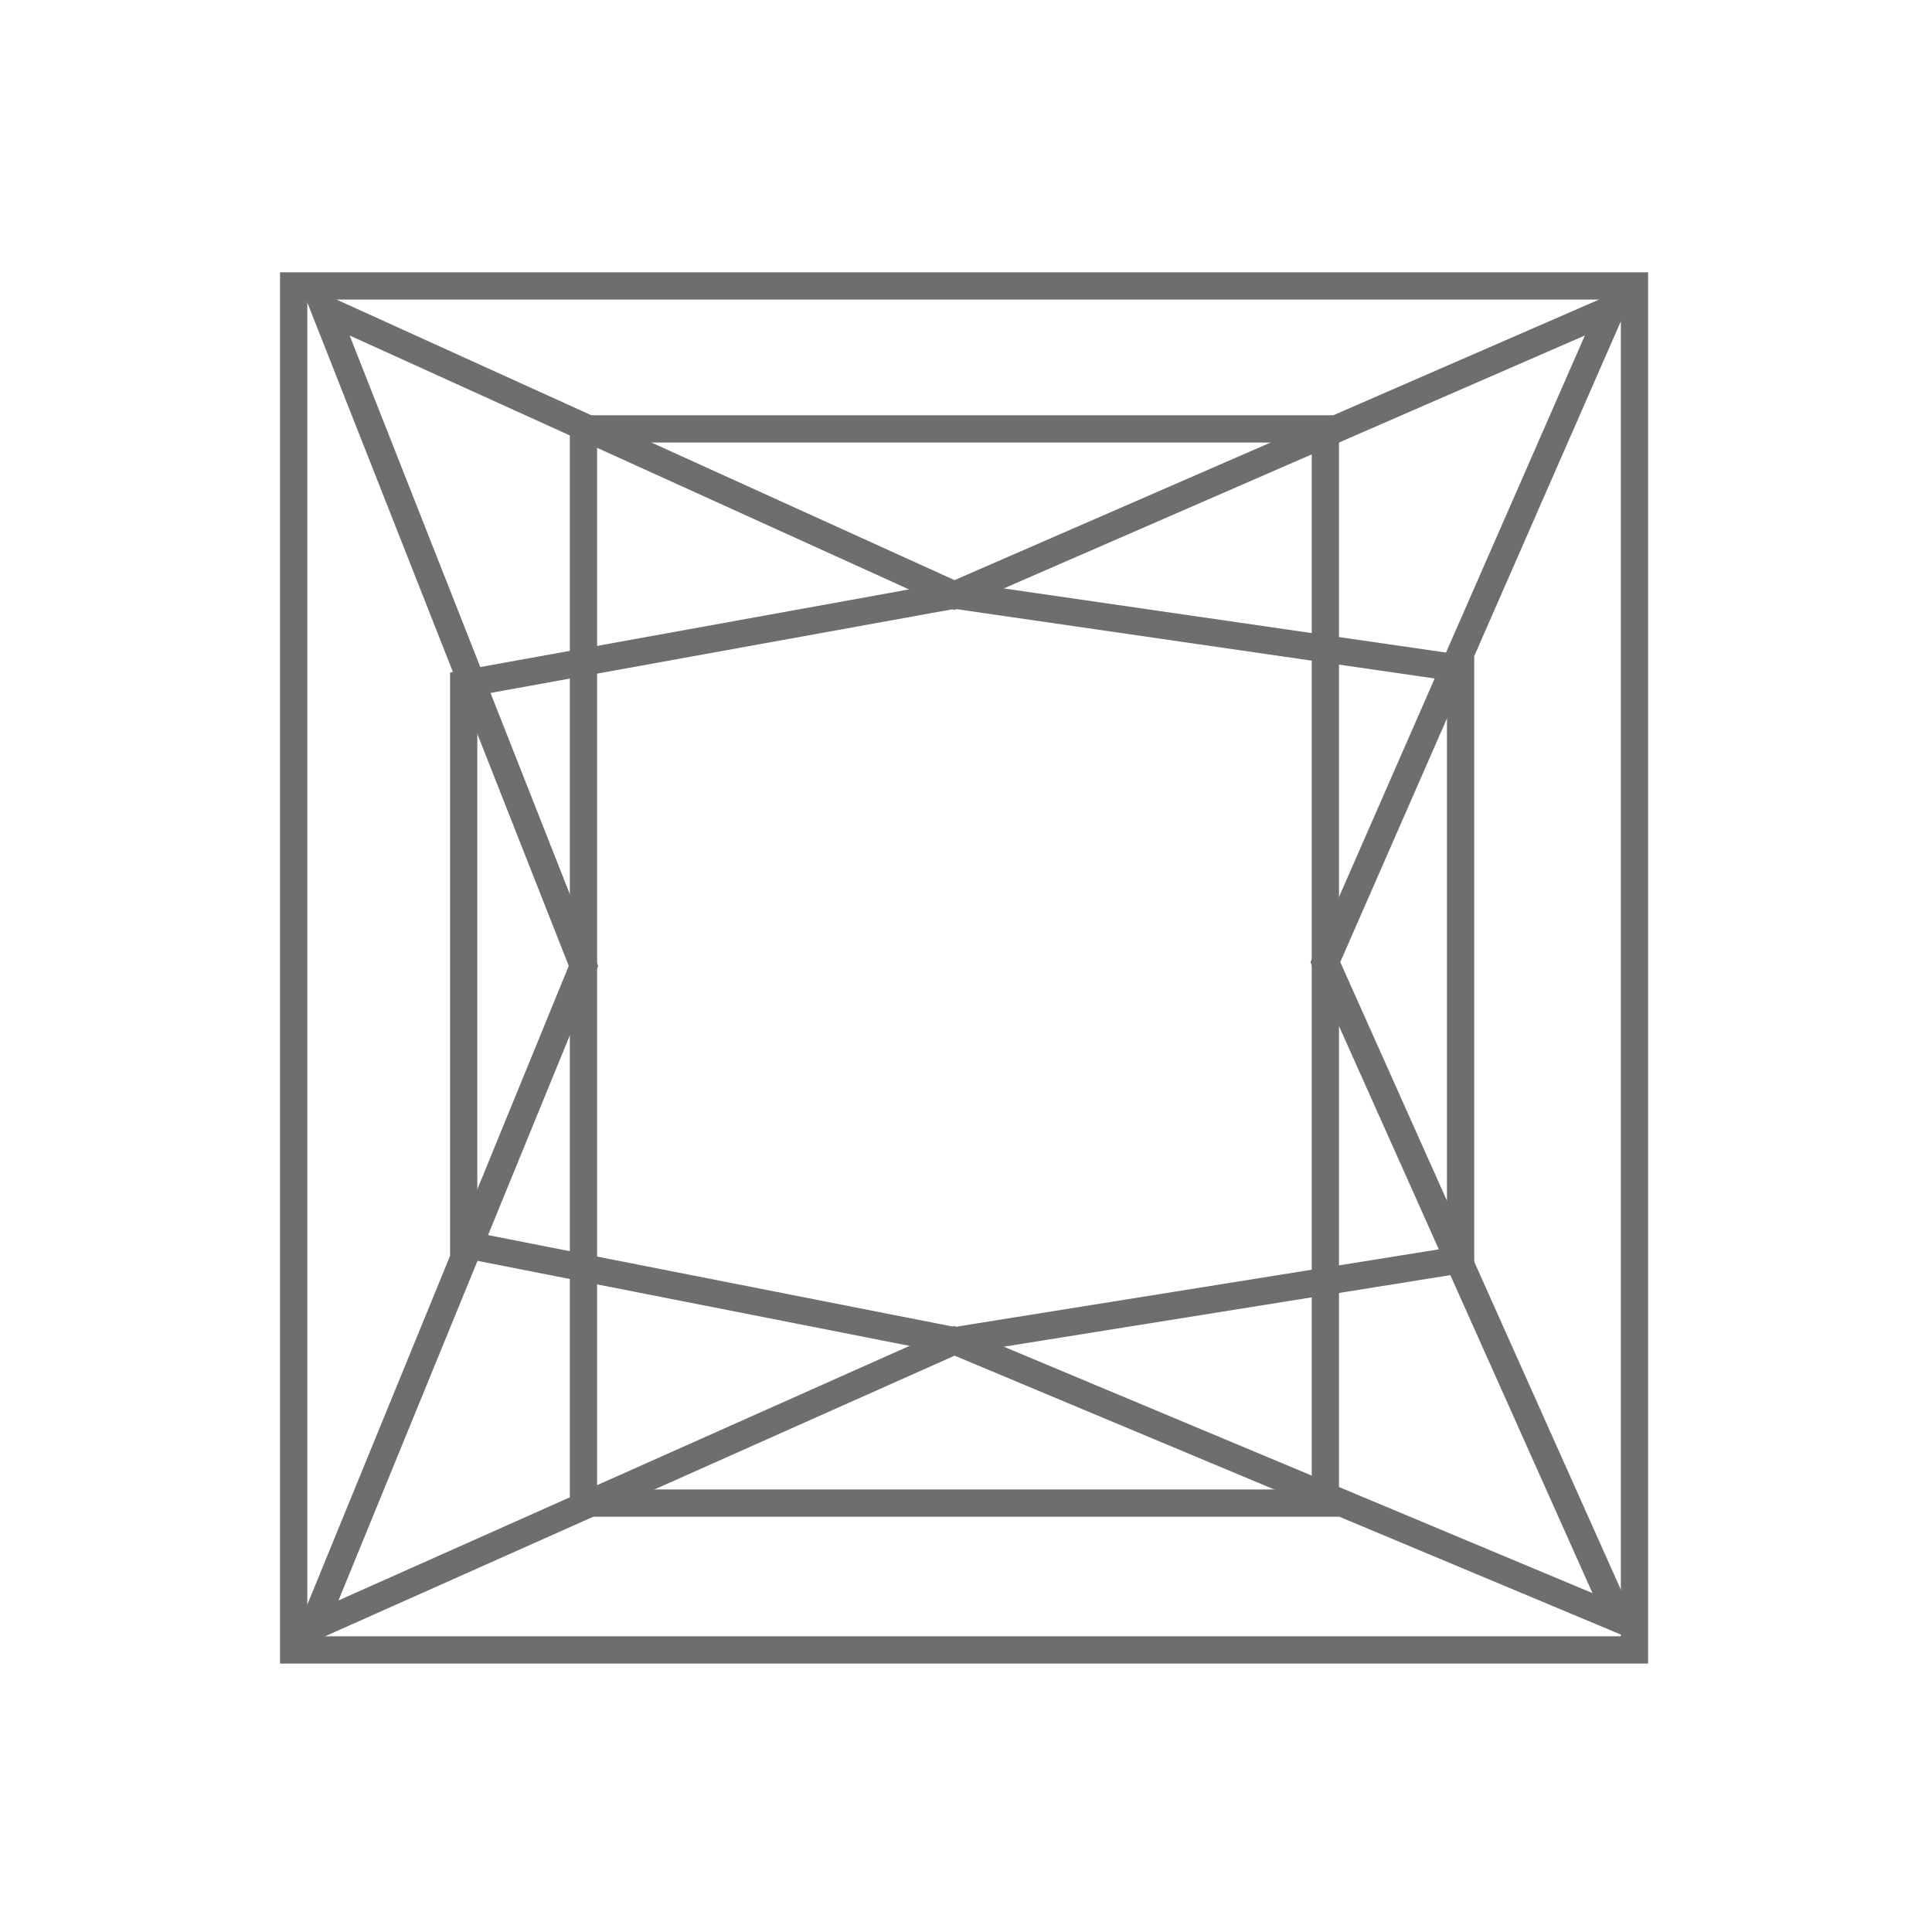
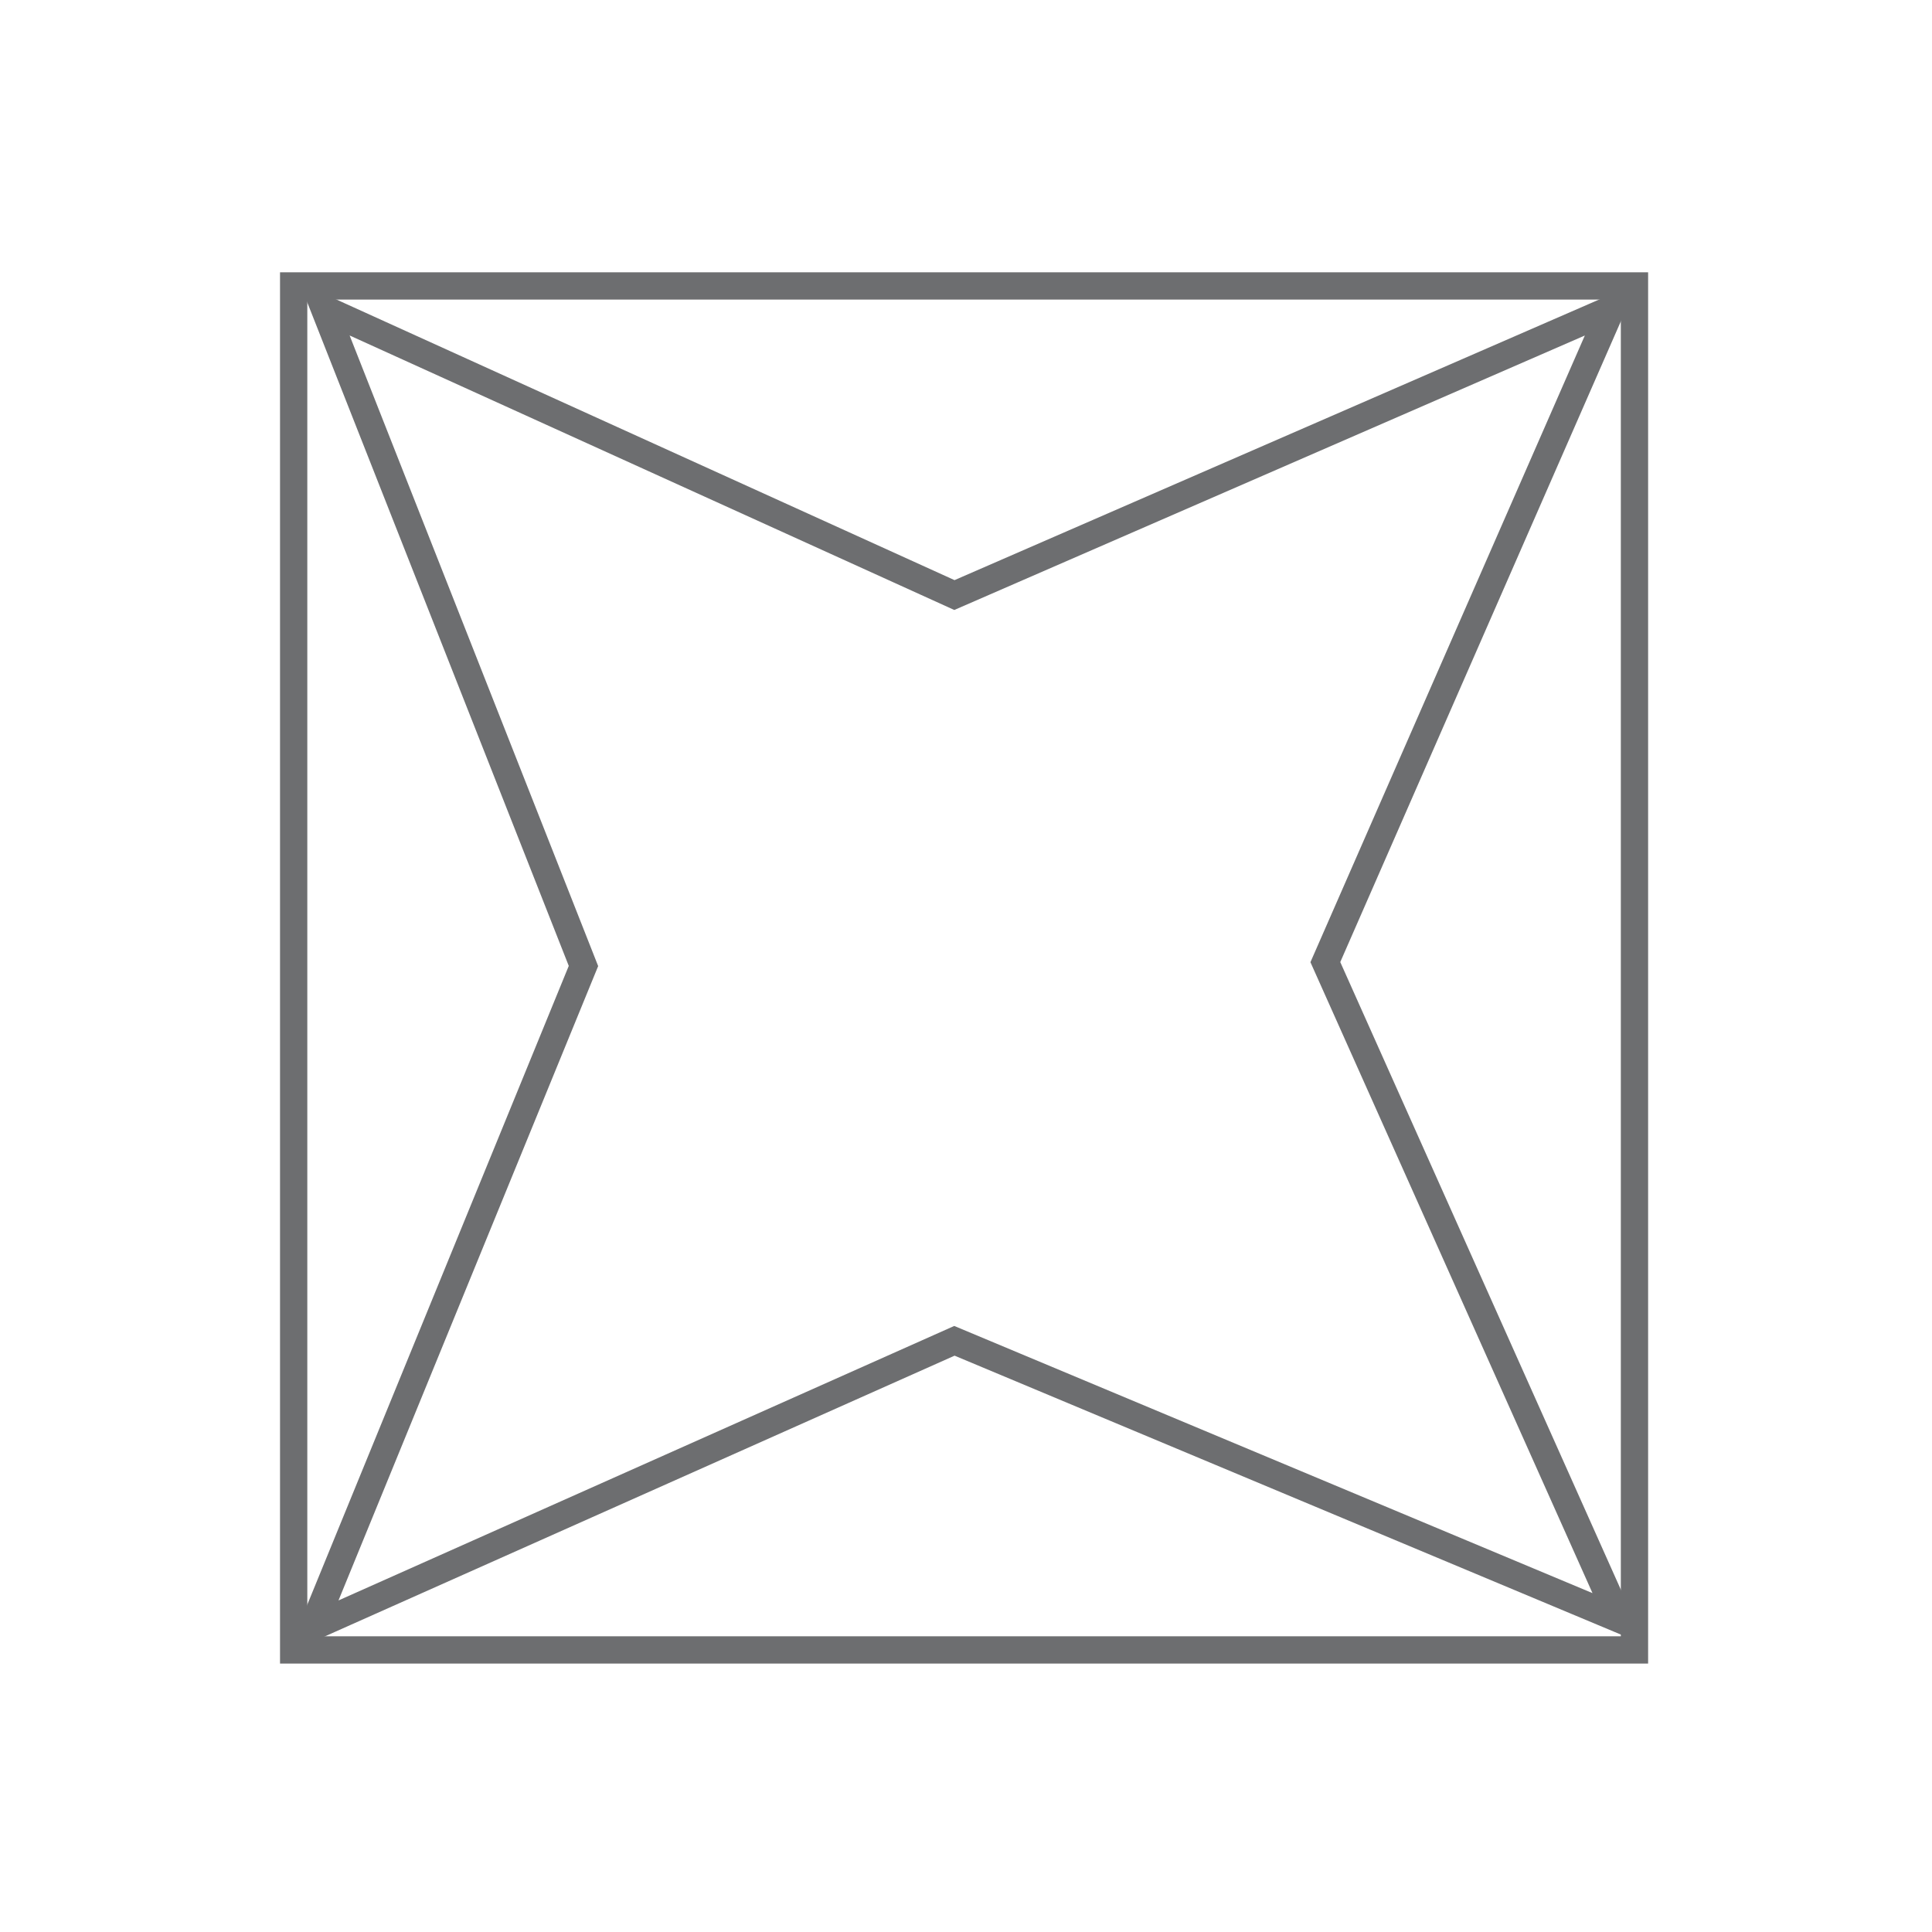
<svg xmlns="http://www.w3.org/2000/svg" version="1.1" id="Layer_1" x="0px" y="0px" width="50px" height="50px" viewBox="0 0 50 50" enable-background="new 0 0 50 50" xml:space="preserve">
  <g>
    <rect x="7.6" y="7.4" fill="none" stroke="#6D6E70" stroke-width="0.706" stroke-miterlimit="10" width="34.7" height="35.3" />
-     <rect x="15.1" y="11.1" fill="none" stroke="#6D6E70" stroke-width="0.706" stroke-miterlimit="10" width="19.2" height="27.8" />
    <polygon fill="none" stroke="#6D6E70" stroke-width="0.706" stroke-miterlimit="10" points="24.7,15.4 8.4,8 15.1,25 8.1,42.1   24.7,34.7 41.9,41.9 34.3,24.9 41.7,8  " />
-     <polygon fill="none" stroke="#6D6E70" stroke-width="0.706" stroke-miterlimit="10" points="12,17.7 24.7,15.4 37.8,17.3   37.8,32.6 24.7,34.7 12,32.2  " />
  </g>
</svg>